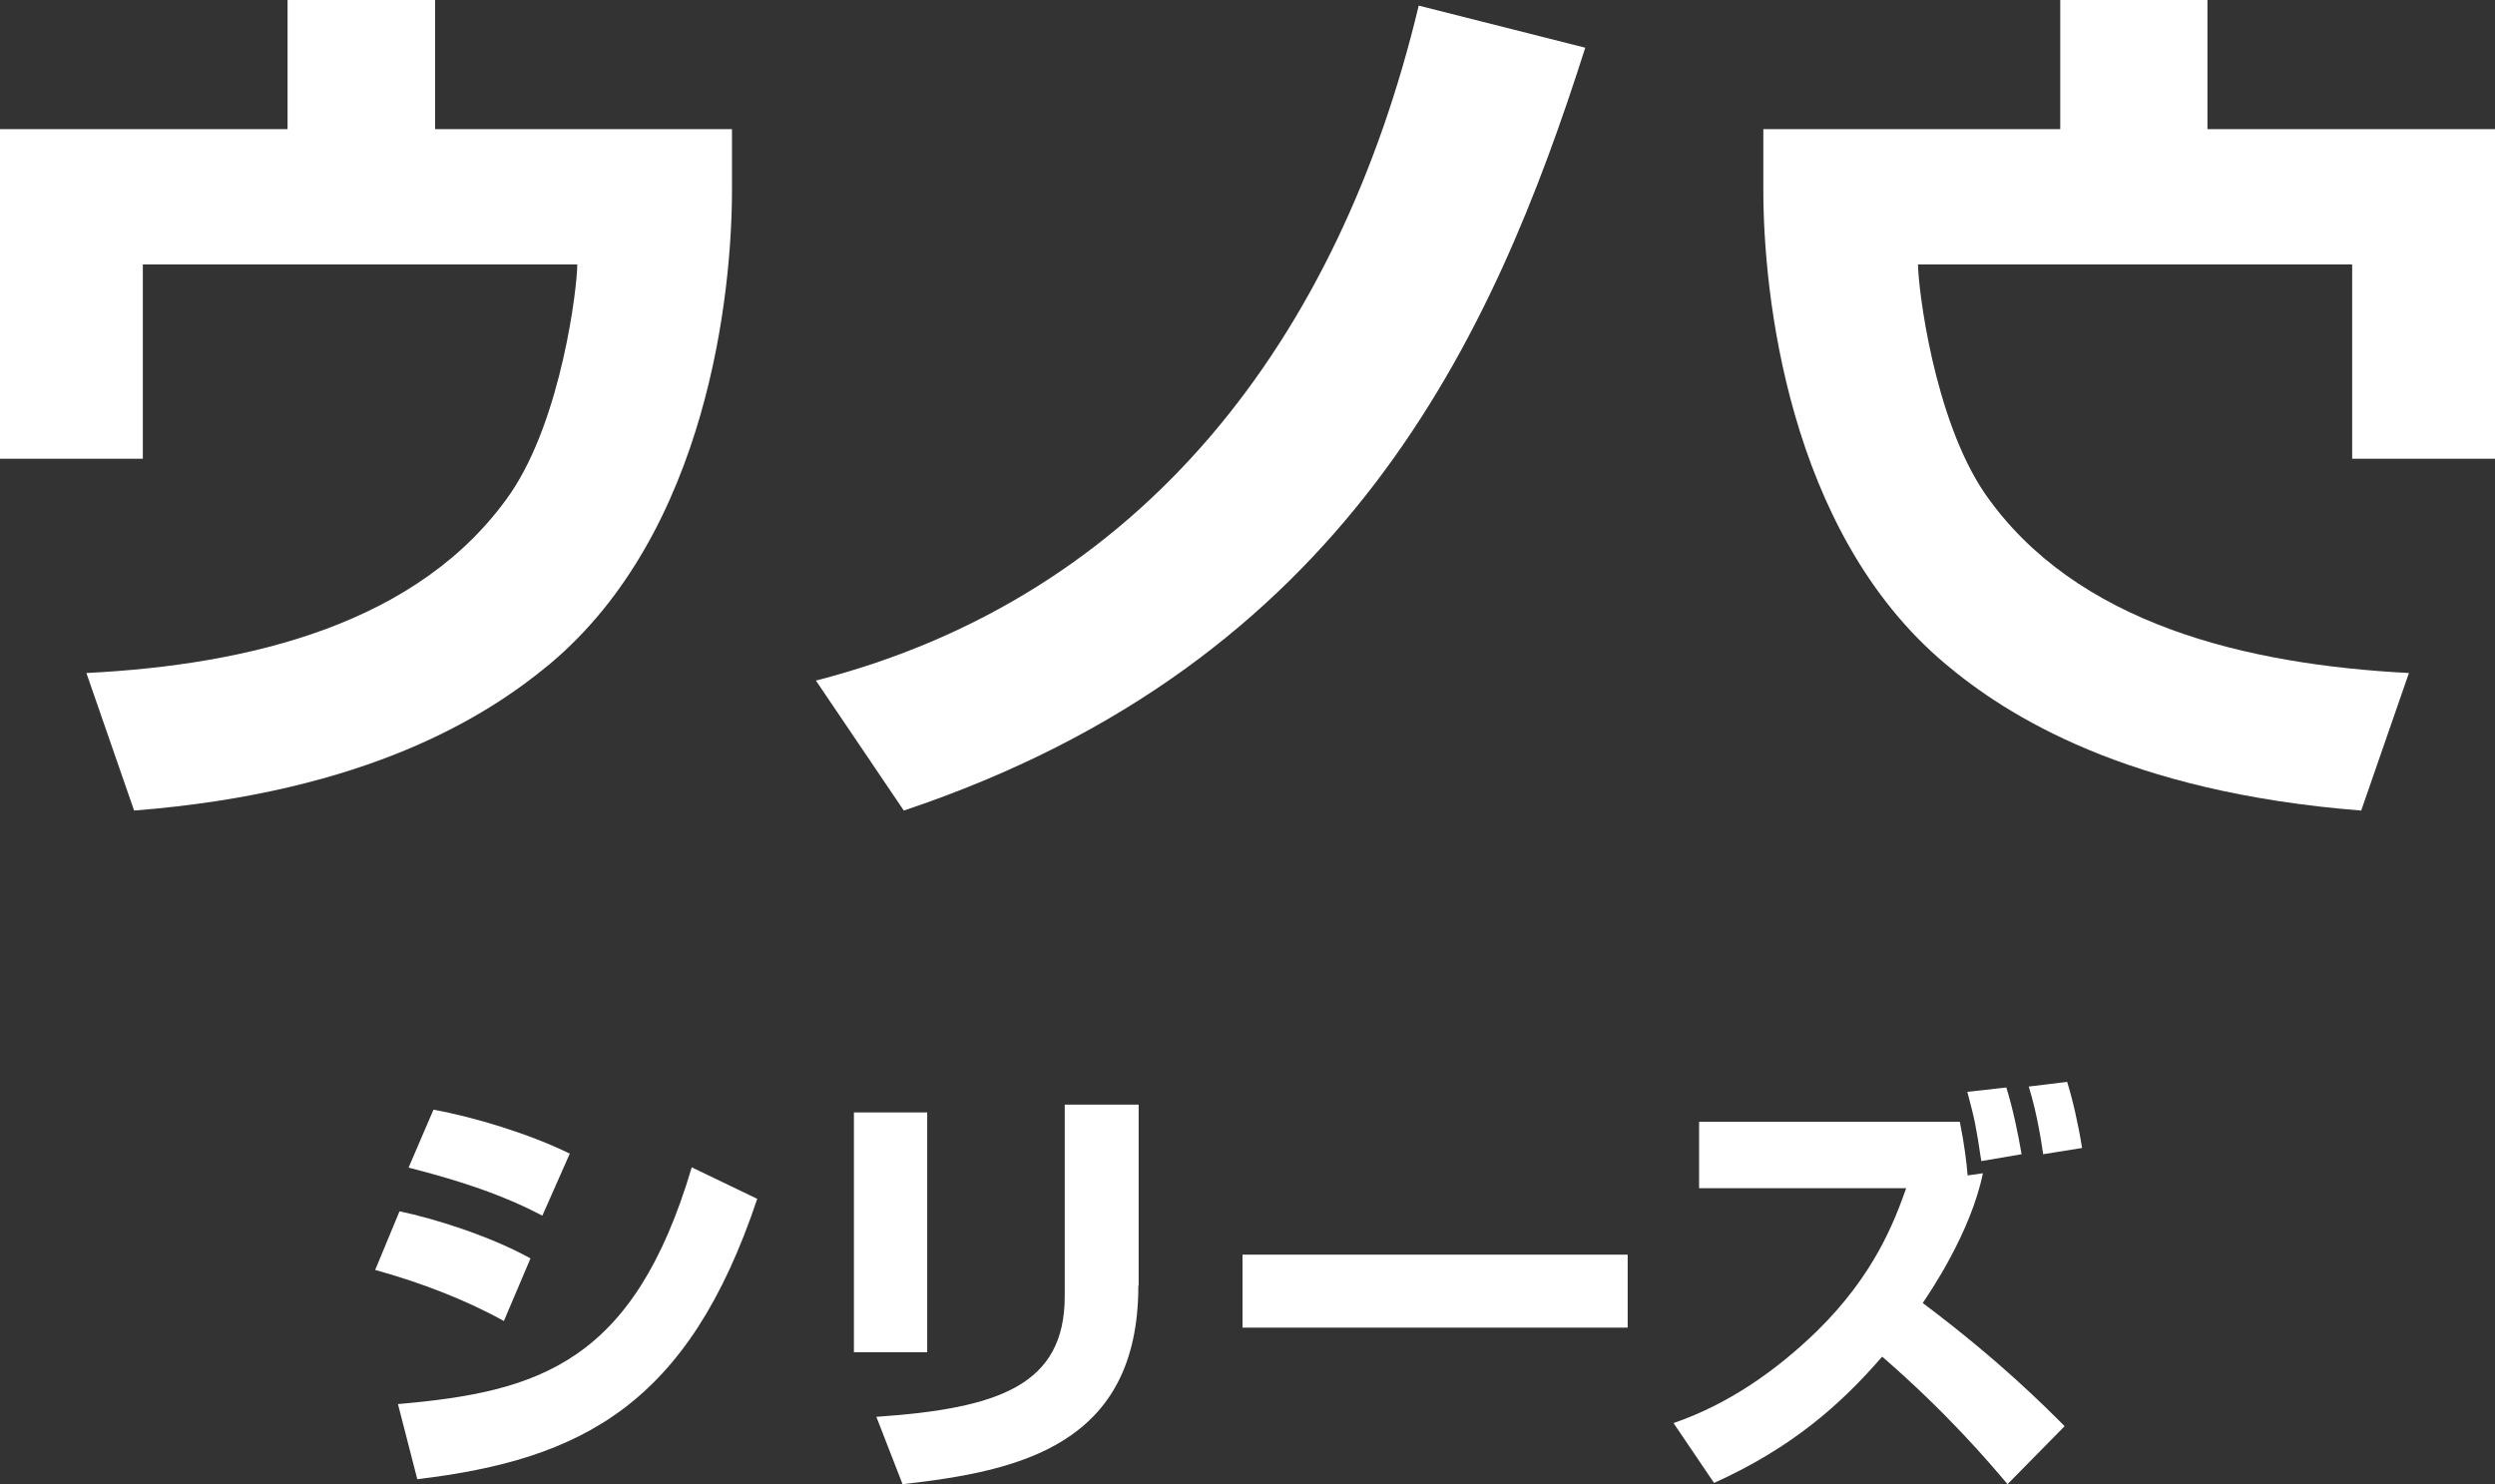
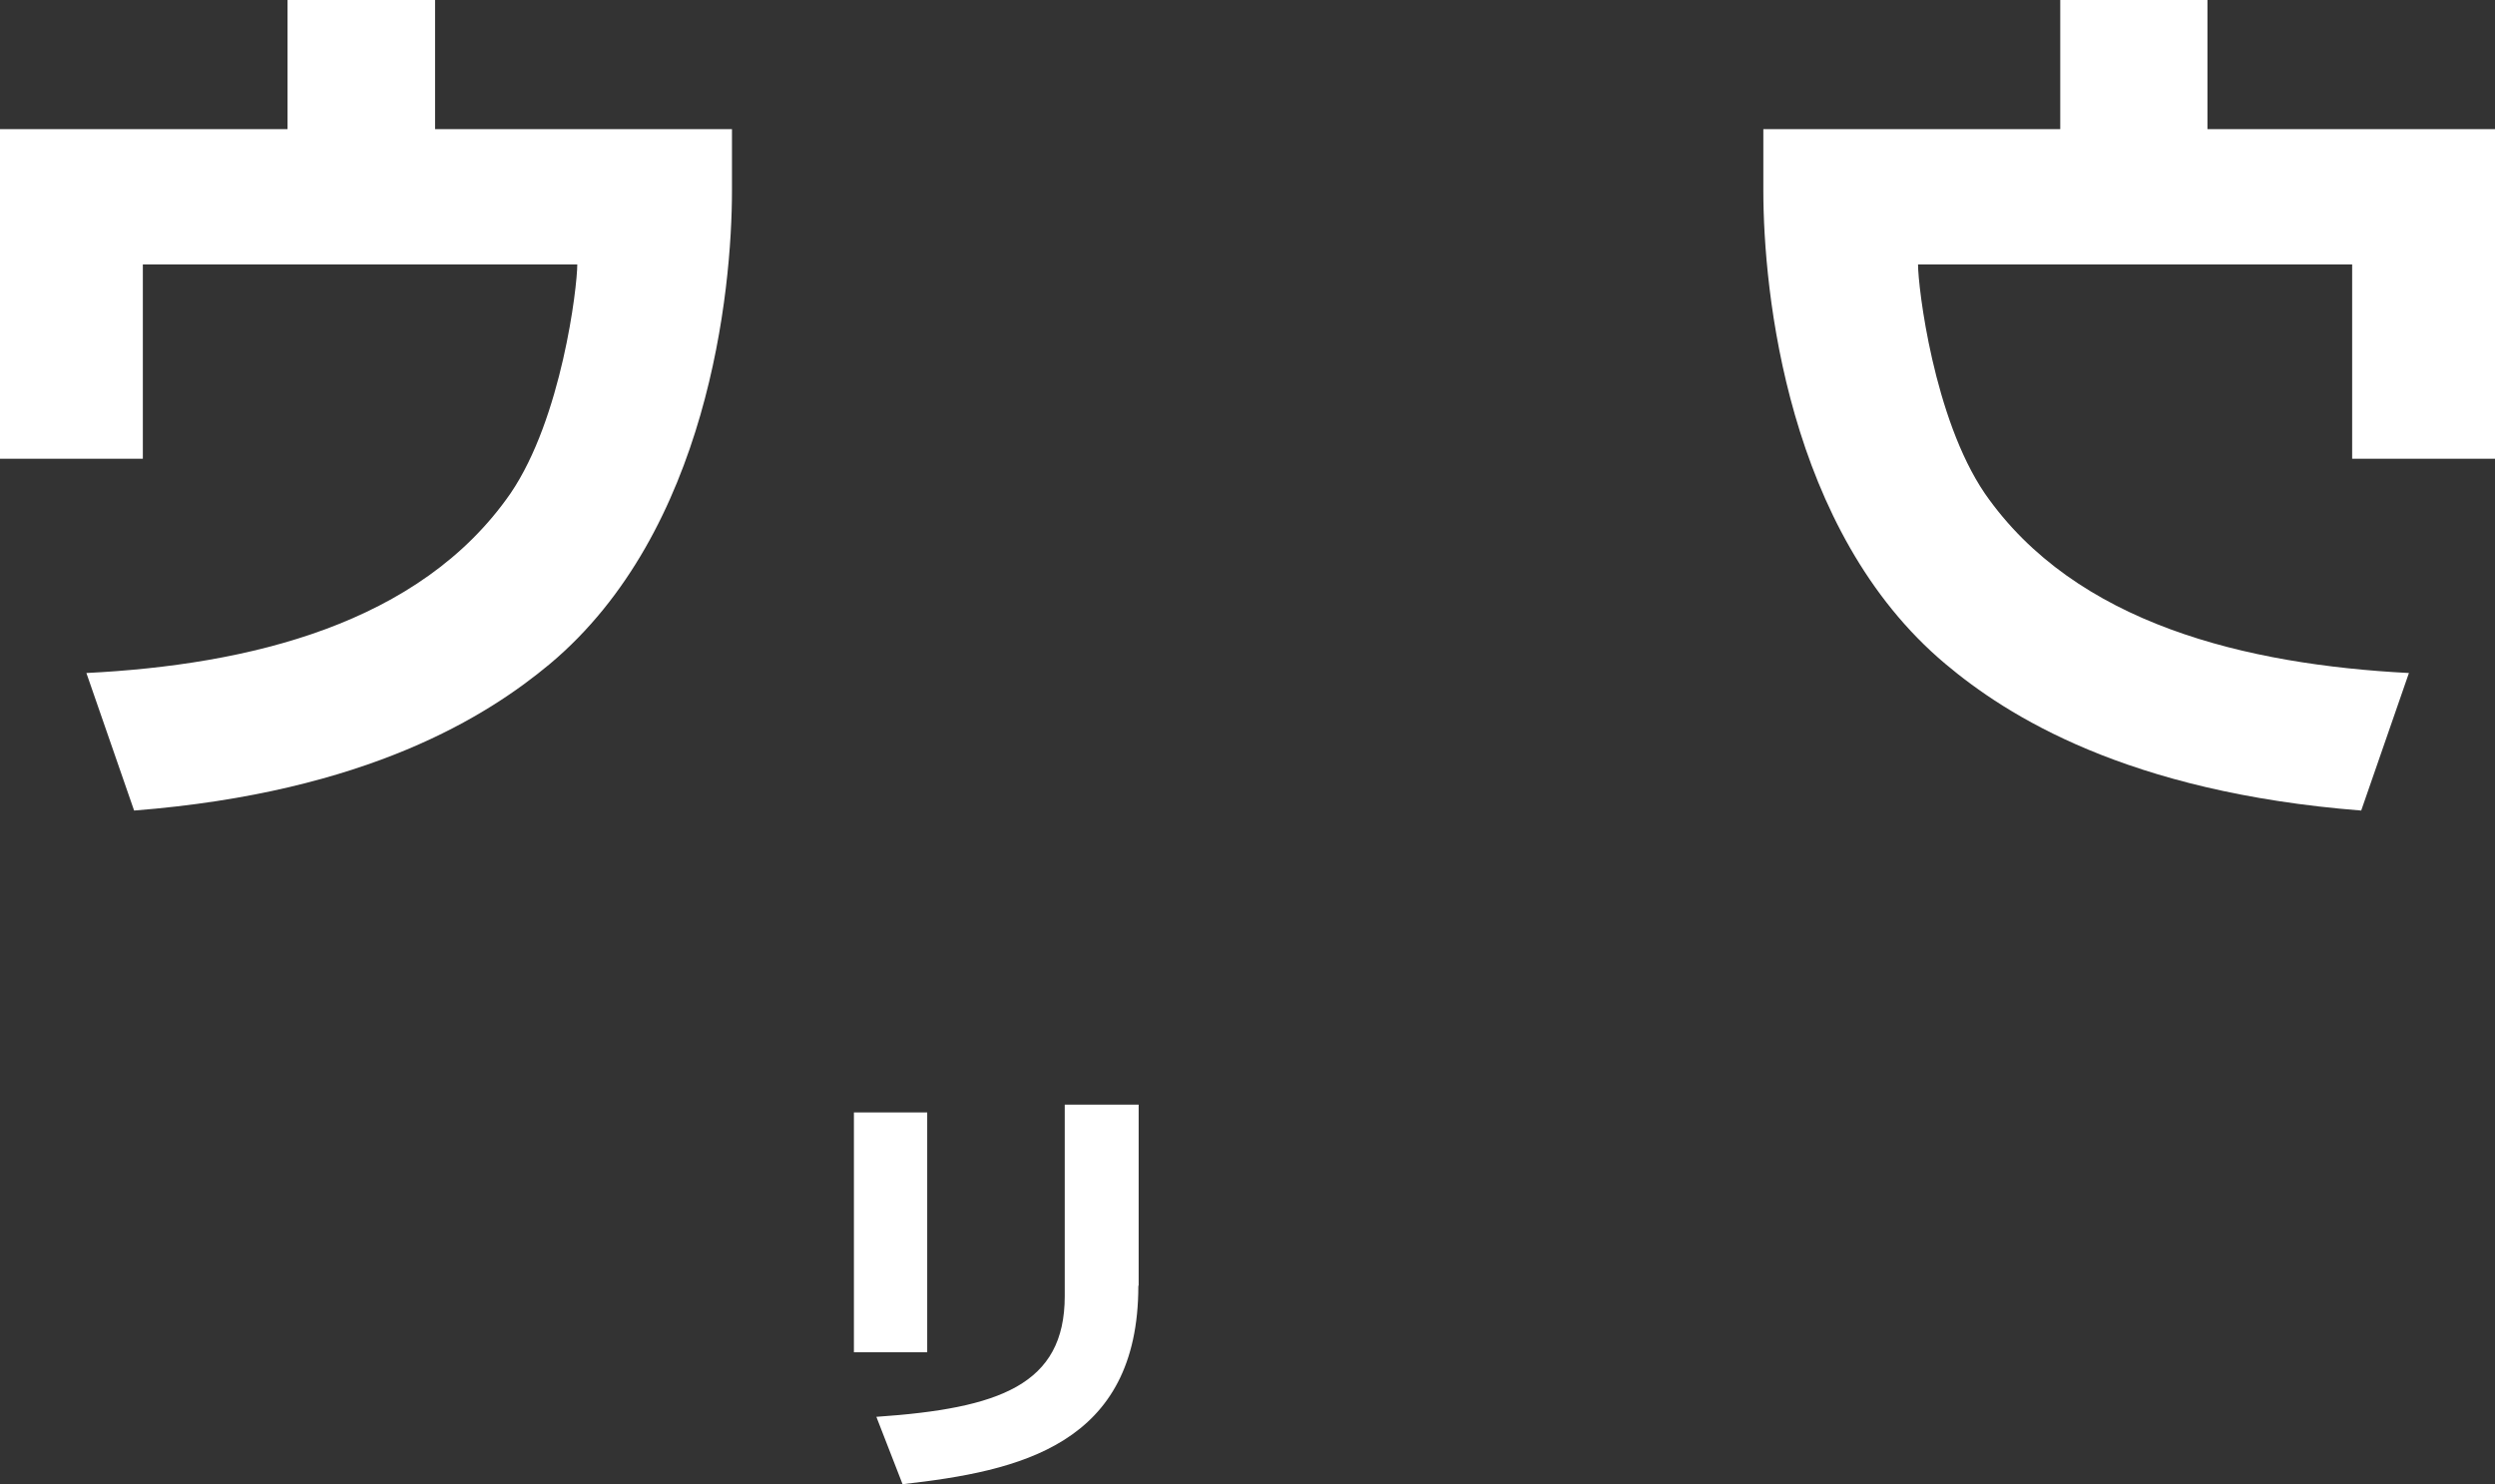
<svg xmlns="http://www.w3.org/2000/svg" viewBox="0 0 80 47.59">
  <rect x="0" y="0" width="80" height="47.59" fill="#333333" stroke="none" />
  <defs>
    <style>.d{fill:#fff;}</style>
  </defs>
  <g id="a" />
  <g id="b">
    <g id="c">
      <g>
        <g>
          <path class="d" d="M13.95,0V4.14h9.52v1.97c0,3.23-.76,10.92-5.84,15.18-1.97,1.64-5.81,4.11-13.33,4.7l-1.53-4.41c5.2-.26,10.69-1.56,13.6-5.76,1.64-2.41,2.14-6.61,2.14-7.34H4.58v6.23H0V4.14H9.22V0h4.73Z" />
-           <path class="d" d="M26.17,21.82C36.68,19.12,42.94,10.84,45.49,.18l5.34,1.35c-2.97,9.31-7.66,19.71-21.85,24.46l-2.82-4.17Z" />
          <path class="d" d="M70.78,0V4.14h9.22V14.71h-4.58v-6.23h-13.92c0,.73,.5,4.93,2.14,7.34,2.91,4.2,8.4,5.49,13.6,5.76l-1.53,4.41c-7.52-.59-11.37-3.05-13.33-4.7-5.08-4.26-5.84-11.95-5.84-15.18v-1.97h9.52V0h4.73Z" />
        </g>
        <g>
-           <path class="d" d="M16.16,42.36c-1.2-.67-2.65-1.23-4.13-1.64l.78-1.88c1.06,.22,2.86,.77,4.2,1.51l-.85,2Zm-3.39,2.66c4.51-.39,7.55-1.32,9.41-7.59l2.1,1.01c-2.21,6.61-5.63,8.36-10.9,8.99l-.62-2.41Zm4.62-6.04c-.6-.31-1.75-.9-4.29-1.54l.8-1.86c1.34,.25,3.03,.76,4.37,1.41l-.88,1.99Z" />
          <path class="d" d="M29.73,43.36h-2.35v-7.69h2.35v7.69Zm6.77-2.13c0,5.11-3.82,5.94-7.56,6.36l-.84-2.16c3.94-.27,6.04-1.02,6.04-3.87v-6.14h2.37v5.8Z" />
-           <path class="d" d="M52.19,40.23v2.34h-12.35v-2.34h12.35Z" />
-           <path class="d" d="M64.37,47.59c-.6-.71-1.93-2.28-4.02-4.09-1.34,1.55-2.91,2.93-5.39,4.05l-1.3-1.92c1.75-.6,3.28-1.67,4.59-2.94,1.85-1.81,2.49-3.52,2.87-4.59h-6.64v-2.13h8.36c.14,.69,.22,1.32,.25,1.72l.49-.07c-.39,1.91-1.72,3.85-1.93,4.16,2.48,1.86,3.92,3.32,4.55,3.95l-1.83,1.86Zm-.84-10.35c-.17-1.12-.2-1.3-.45-2.23l1.25-.14c.21,.66,.39,1.54,.49,2.14l-1.29,.22Zm1.98-.24c-.03-.22-.18-1.27-.46-2.16l1.23-.15c.17,.53,.36,1.36,.48,2.12l-1.25,.2Z" />
        </g>
      </g>
    </g>
  </g>
</svg>